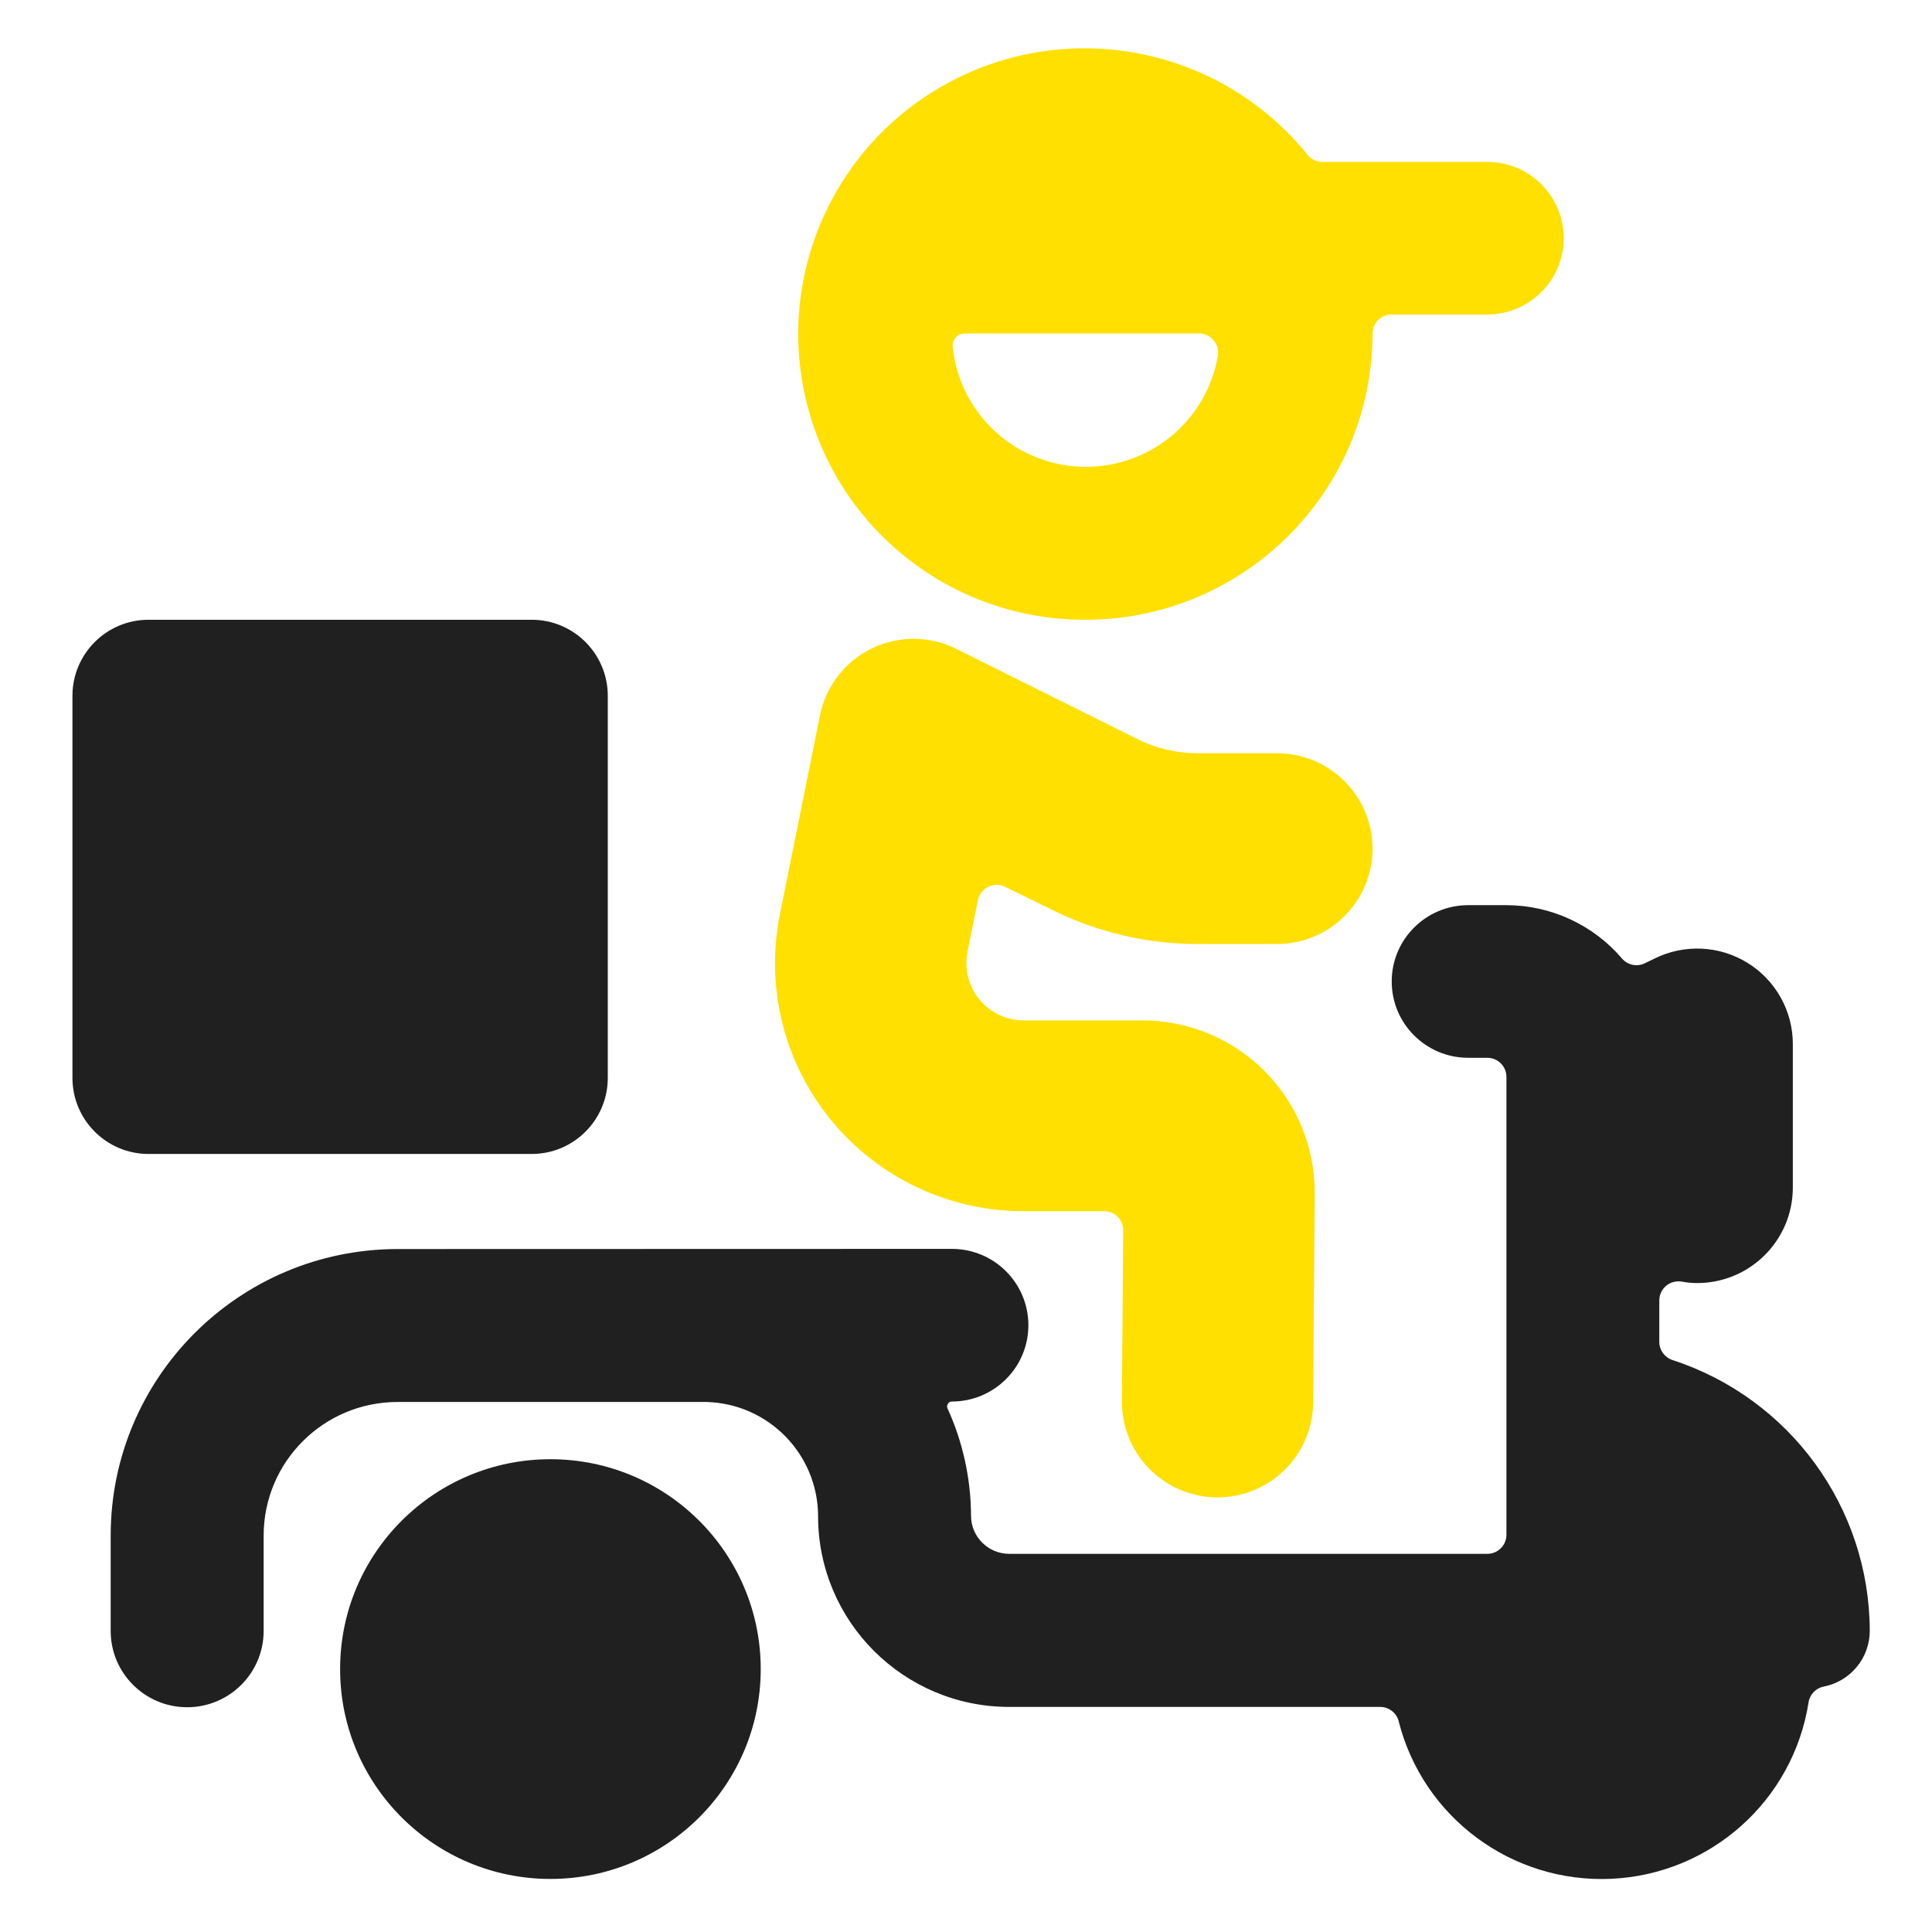
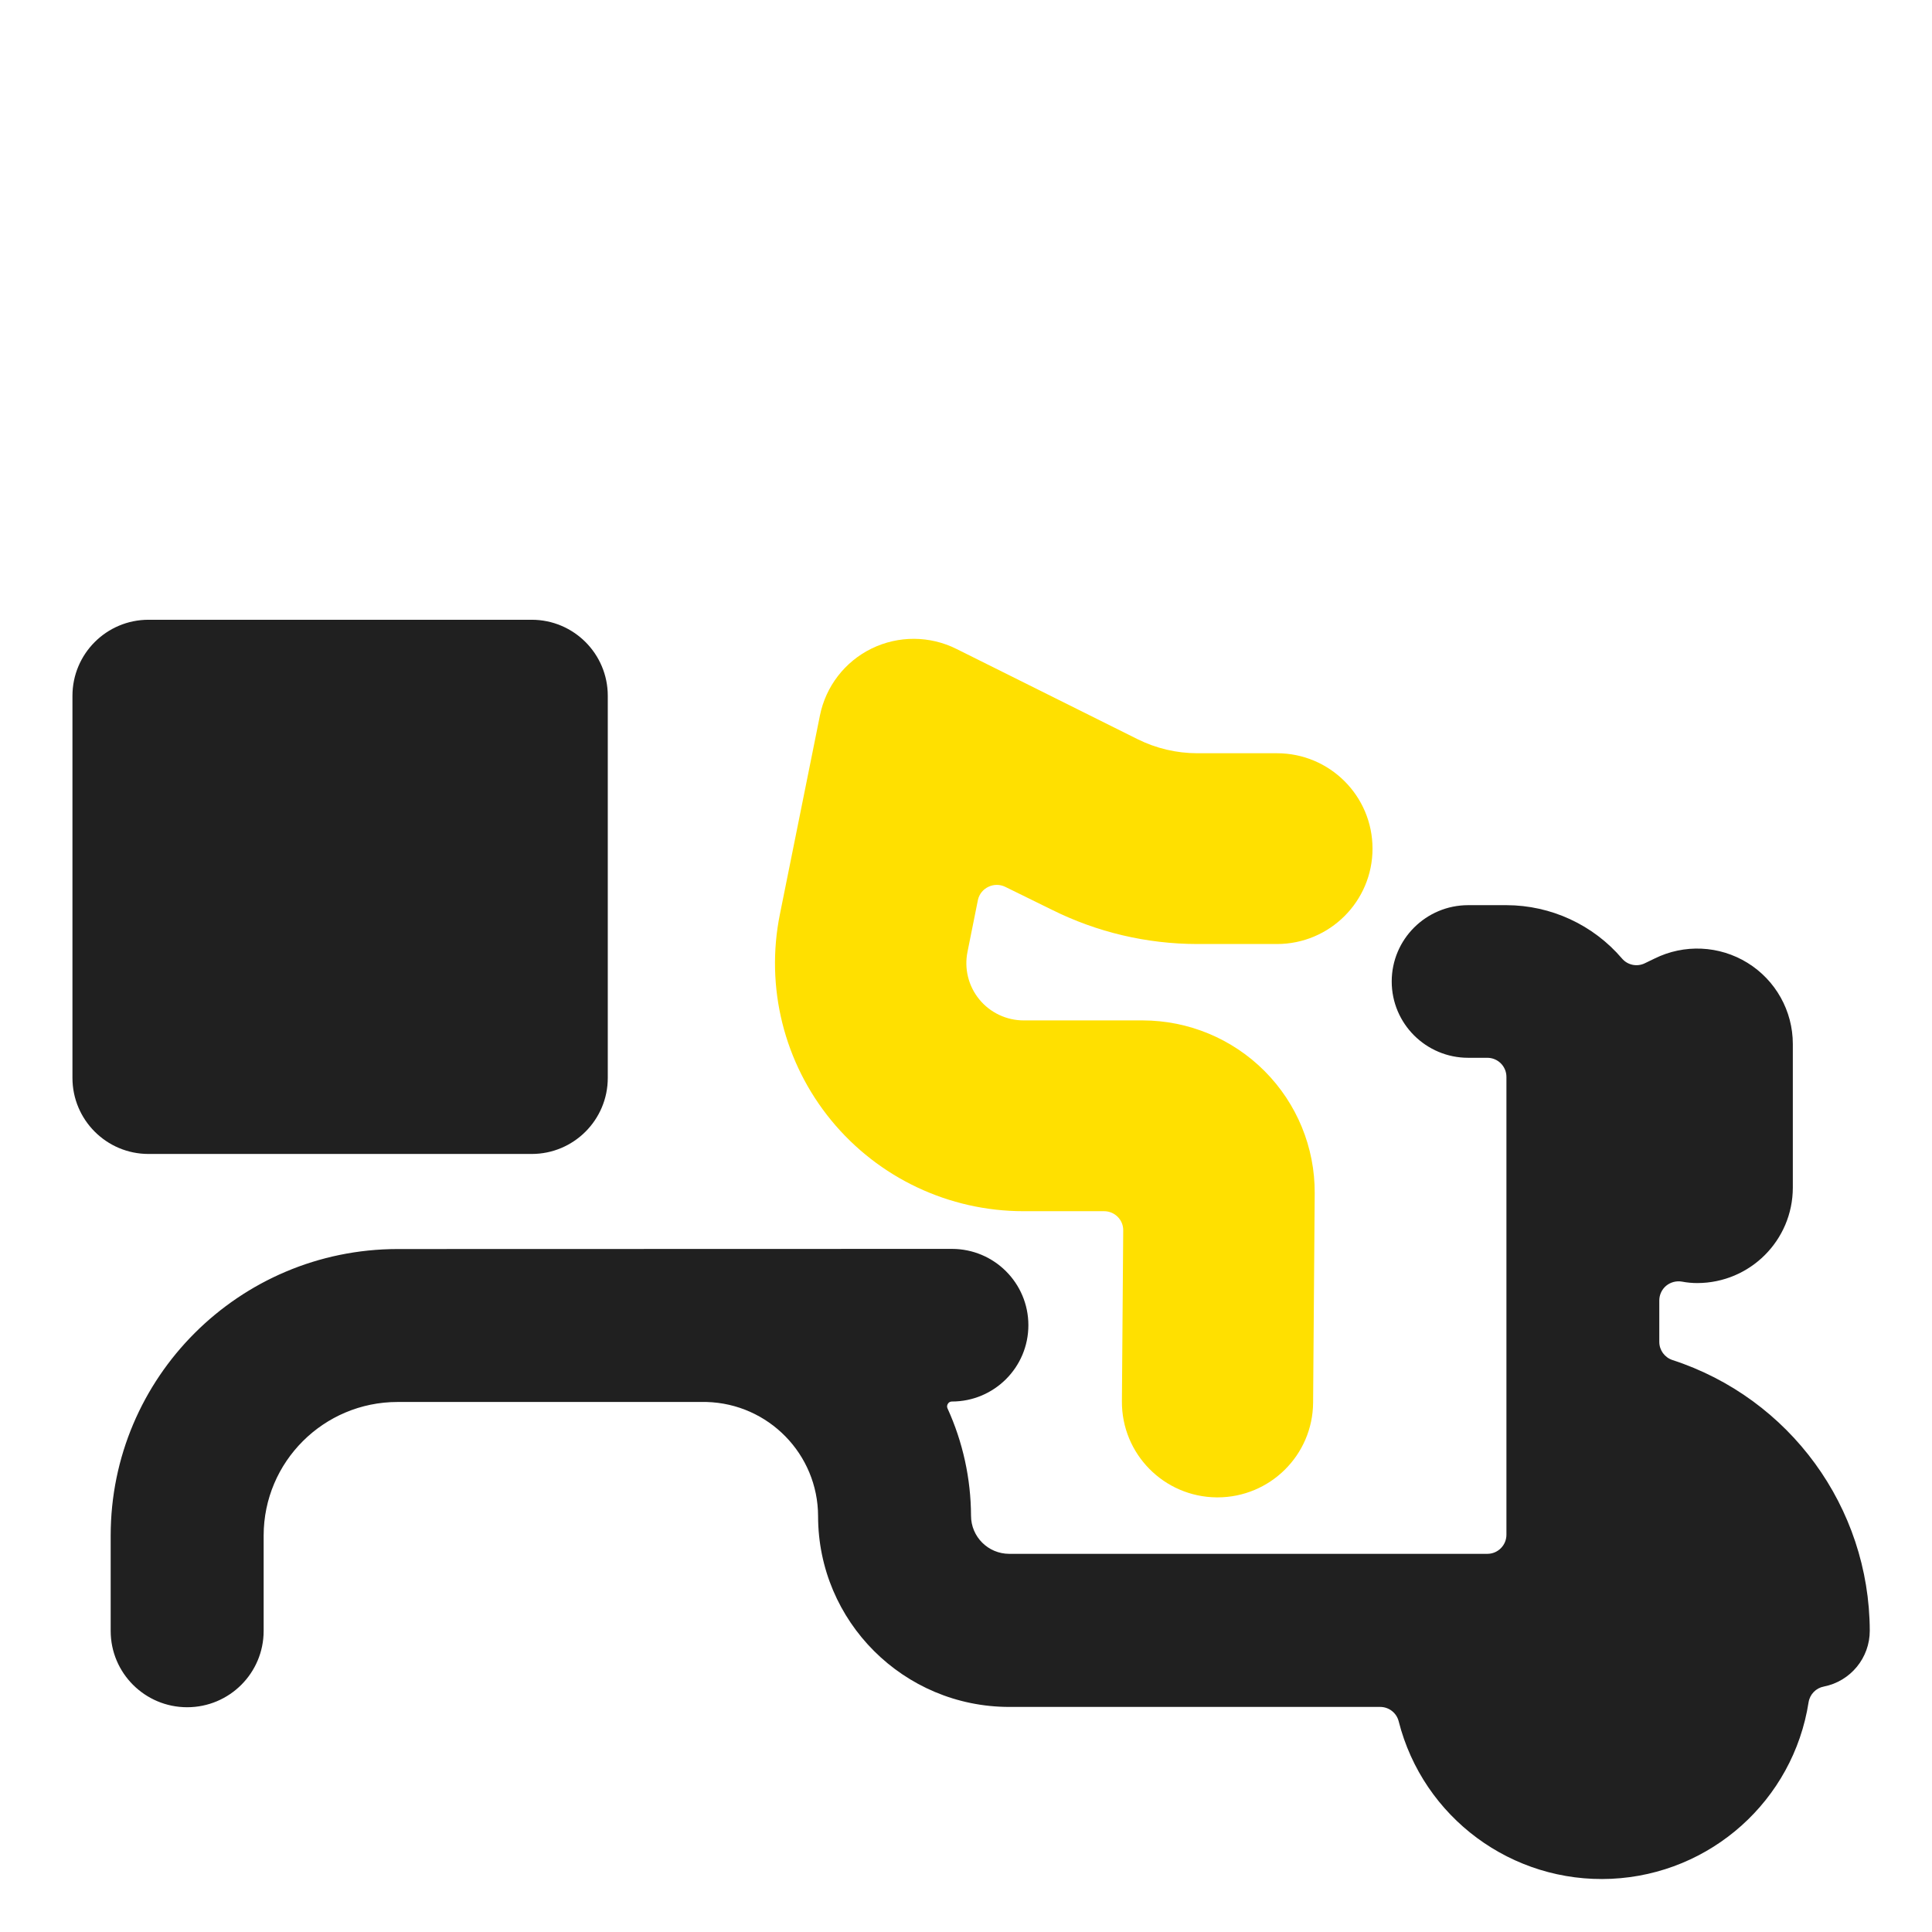
<svg xmlns="http://www.w3.org/2000/svg" width="80" height="80" viewBox="0 0 80 80" fill="none">
  <path d="M22.017 25.663H6.15C4.41 25.663 3 27.073 3 28.813V44.633C3 46.372 4.41 47.783 6.15 47.783H22.017C23.756 47.783 25.167 46.372 25.167 44.633V28.813C25.167 27.073 23.756 25.663 22.017 25.663Z" fill="#202020" />
  <path d="M16.458 51.72C9.899 51.729 4.585 57.037 4.583 63.583V67.533C4.583 69.278 6.001 70.693 7.75 70.693C9.499 70.693 10.917 69.278 10.917 67.533V63.583C10.92 60.53 13.399 58.056 16.458 58.053C19.654 58.053 26.034 58.053 29.236 58.053H29.258C31.824 58.124 33.869 60.218 33.875 62.78C33.875 67.143 37.419 70.68 41.792 70.68H57.15C57.511 70.68 57.827 70.925 57.916 71.274C58.926 75.261 62.609 77.988 66.726 77.797C70.843 77.605 74.256 74.548 74.89 70.484C74.943 70.156 75.196 69.897 75.523 69.836C76.63 69.617 77.426 68.646 77.423 67.52C77.407 62.416 74.112 57.898 69.25 56.315C68.928 56.208 68.71 55.908 68.708 55.569V53.847C68.709 53.612 68.813 53.39 68.993 53.24C69.175 53.091 69.414 53.029 69.646 53.069C69.854 53.109 70.067 53.129 70.279 53.129C72.465 53.126 74.236 51.358 74.237 49.176V43.229C74.237 41.86 73.526 40.589 72.36 39.869C71.193 39.149 69.737 39.083 68.509 39.693L68.116 39.883C67.793 40.045 67.401 39.967 67.166 39.693C65.971 38.293 64.222 37.484 62.378 37.481H60.795C59.046 37.481 57.628 38.896 57.628 40.641C57.628 42.386 59.046 43.801 60.795 43.801H61.587C62.024 43.801 62.378 44.155 62.378 44.591V63.551C62.378 63.987 62.024 64.341 61.587 64.341H41.792C40.917 64.341 40.208 63.634 40.208 62.761C40.202 61.227 39.87 59.712 39.233 58.315C39.205 58.253 39.213 58.181 39.252 58.125C39.286 58.067 39.349 58.032 39.417 58.034C41.166 58.034 42.583 56.619 42.583 54.874C42.583 53.128 41.166 51.714 39.417 51.714L16.458 51.72Z" fill="#202020" />
-   <path d="M22.792 77.803C27.601 77.803 31.5 73.912 31.5 69.113C31.5 64.313 27.601 60.423 22.792 60.423C17.982 60.423 14.083 64.313 14.083 69.113C14.083 73.912 17.982 77.803 22.792 77.803Z" fill="#202020" />
  <path d="M42.39 50.153H45.718C45.93 50.153 46.133 50.237 46.282 50.387C46.431 50.536 46.514 50.739 46.51 50.949L46.456 58.021C46.439 60.202 48.195 61.984 50.38 62.003H50.414C52.588 62.003 54.355 60.254 54.373 58.084L54.439 49.404C54.449 47.512 53.702 45.694 52.365 44.352C51.028 43.01 49.211 42.255 47.314 42.253H42.39C41.677 42.253 41.001 41.933 40.55 41.382C40.099 40.831 39.92 40.106 40.063 39.409L40.496 37.254C40.55 37.021 40.708 36.826 40.924 36.723C41.146 36.614 41.405 36.614 41.627 36.723L43.556 37.671C45.424 38.602 47.484 39.087 49.572 39.09H52.875C55.061 39.09 56.833 37.321 56.833 35.14C56.833 32.958 55.061 31.19 52.875 31.19H49.575C48.716 31.189 47.868 30.989 47.099 30.605L39.603 26.87C38.5 26.319 37.202 26.313 36.093 26.854C34.985 27.395 34.193 28.421 33.951 29.629L32.292 37.867C31.685 40.884 32.467 44.013 34.421 46.393C36.376 48.774 39.297 50.153 42.381 50.153H42.39Z" fill="#FFE000" />
-   <path d="M44.958 25.663C51.513 25.654 56.825 20.354 56.833 13.813C56.833 13.603 56.916 13.402 57.064 13.253C57.213 13.105 57.415 13.022 57.625 13.023H61.583C63.332 13.023 64.75 11.608 64.75 9.863C64.75 8.117 63.332 6.703 61.583 6.703H54.775C54.53 6.709 54.295 6.6 54.142 6.409C50.672 2.112 44.686 0.779 39.715 3.197C34.744 5.615 32.108 11.141 33.363 16.515C34.617 21.89 39.428 25.685 44.958 25.663ZM39.575 13.971C39.67 13.869 39.803 13.81 39.942 13.81H49.648C49.881 13.81 50.102 13.913 50.253 14.09C50.404 14.268 50.468 14.503 50.43 14.732C49.961 17.46 47.544 19.423 44.772 19.326C42 19.23 39.726 17.104 39.448 14.35C39.437 14.212 39.483 14.075 39.575 13.971Z" fill="#FFE000" />
</svg>